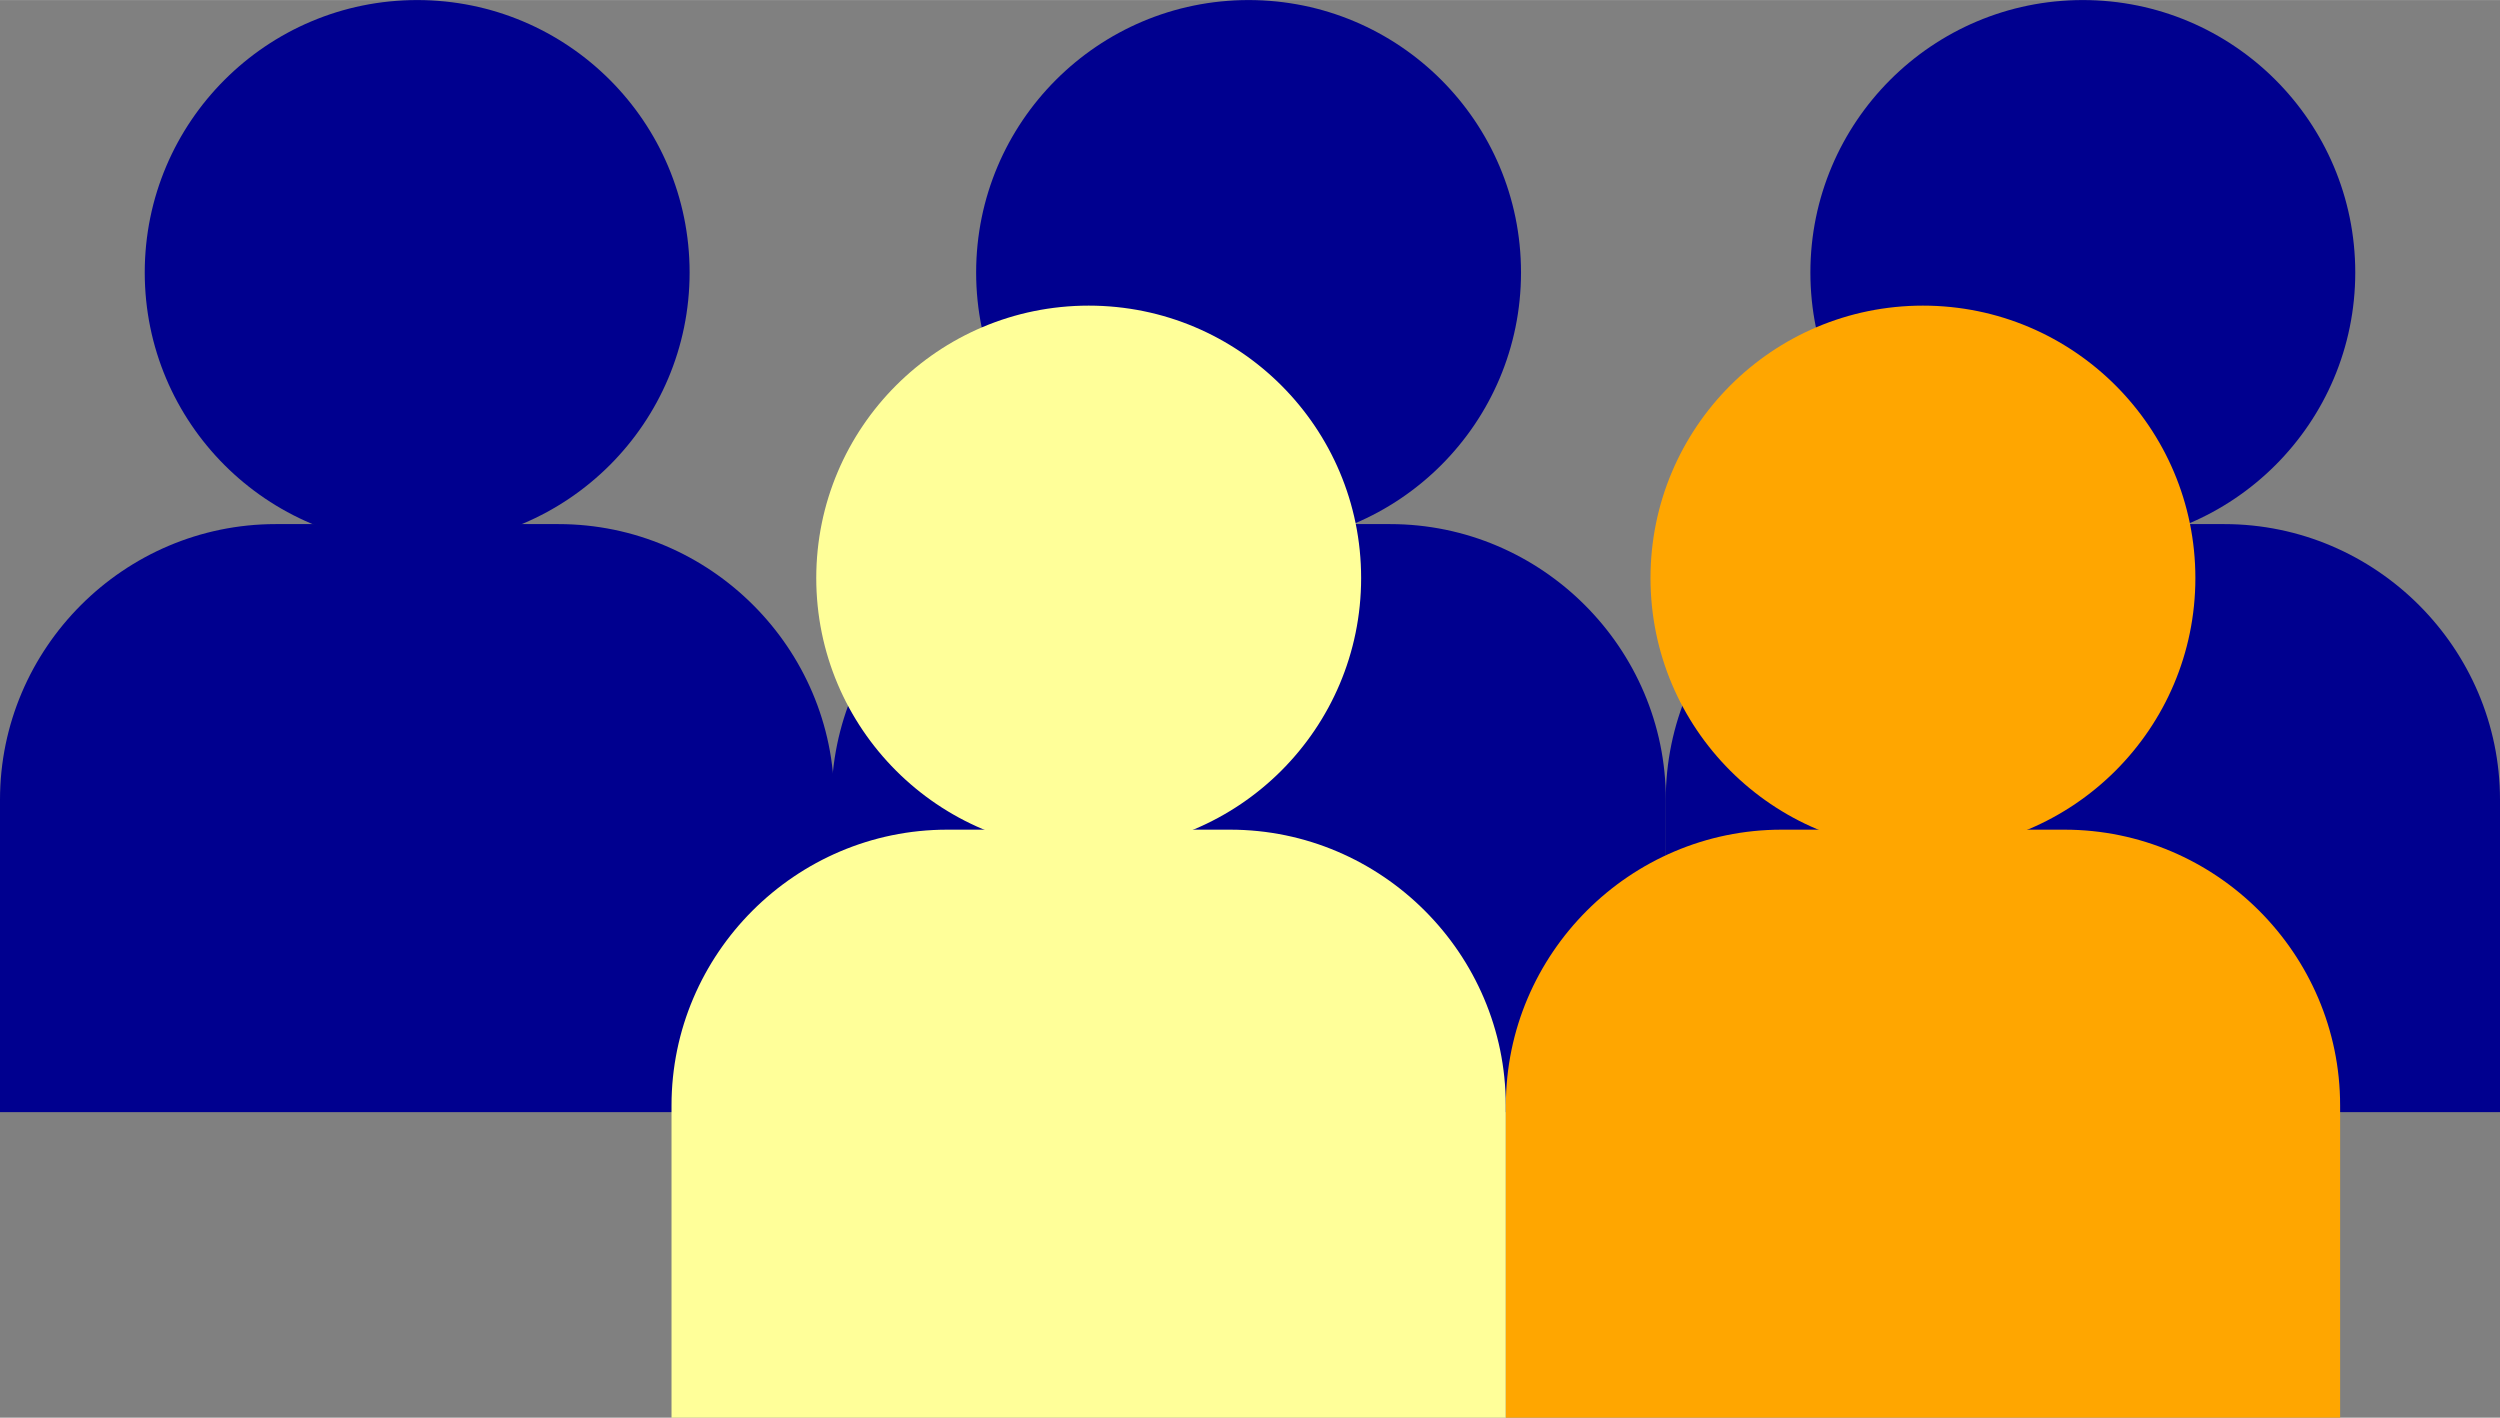
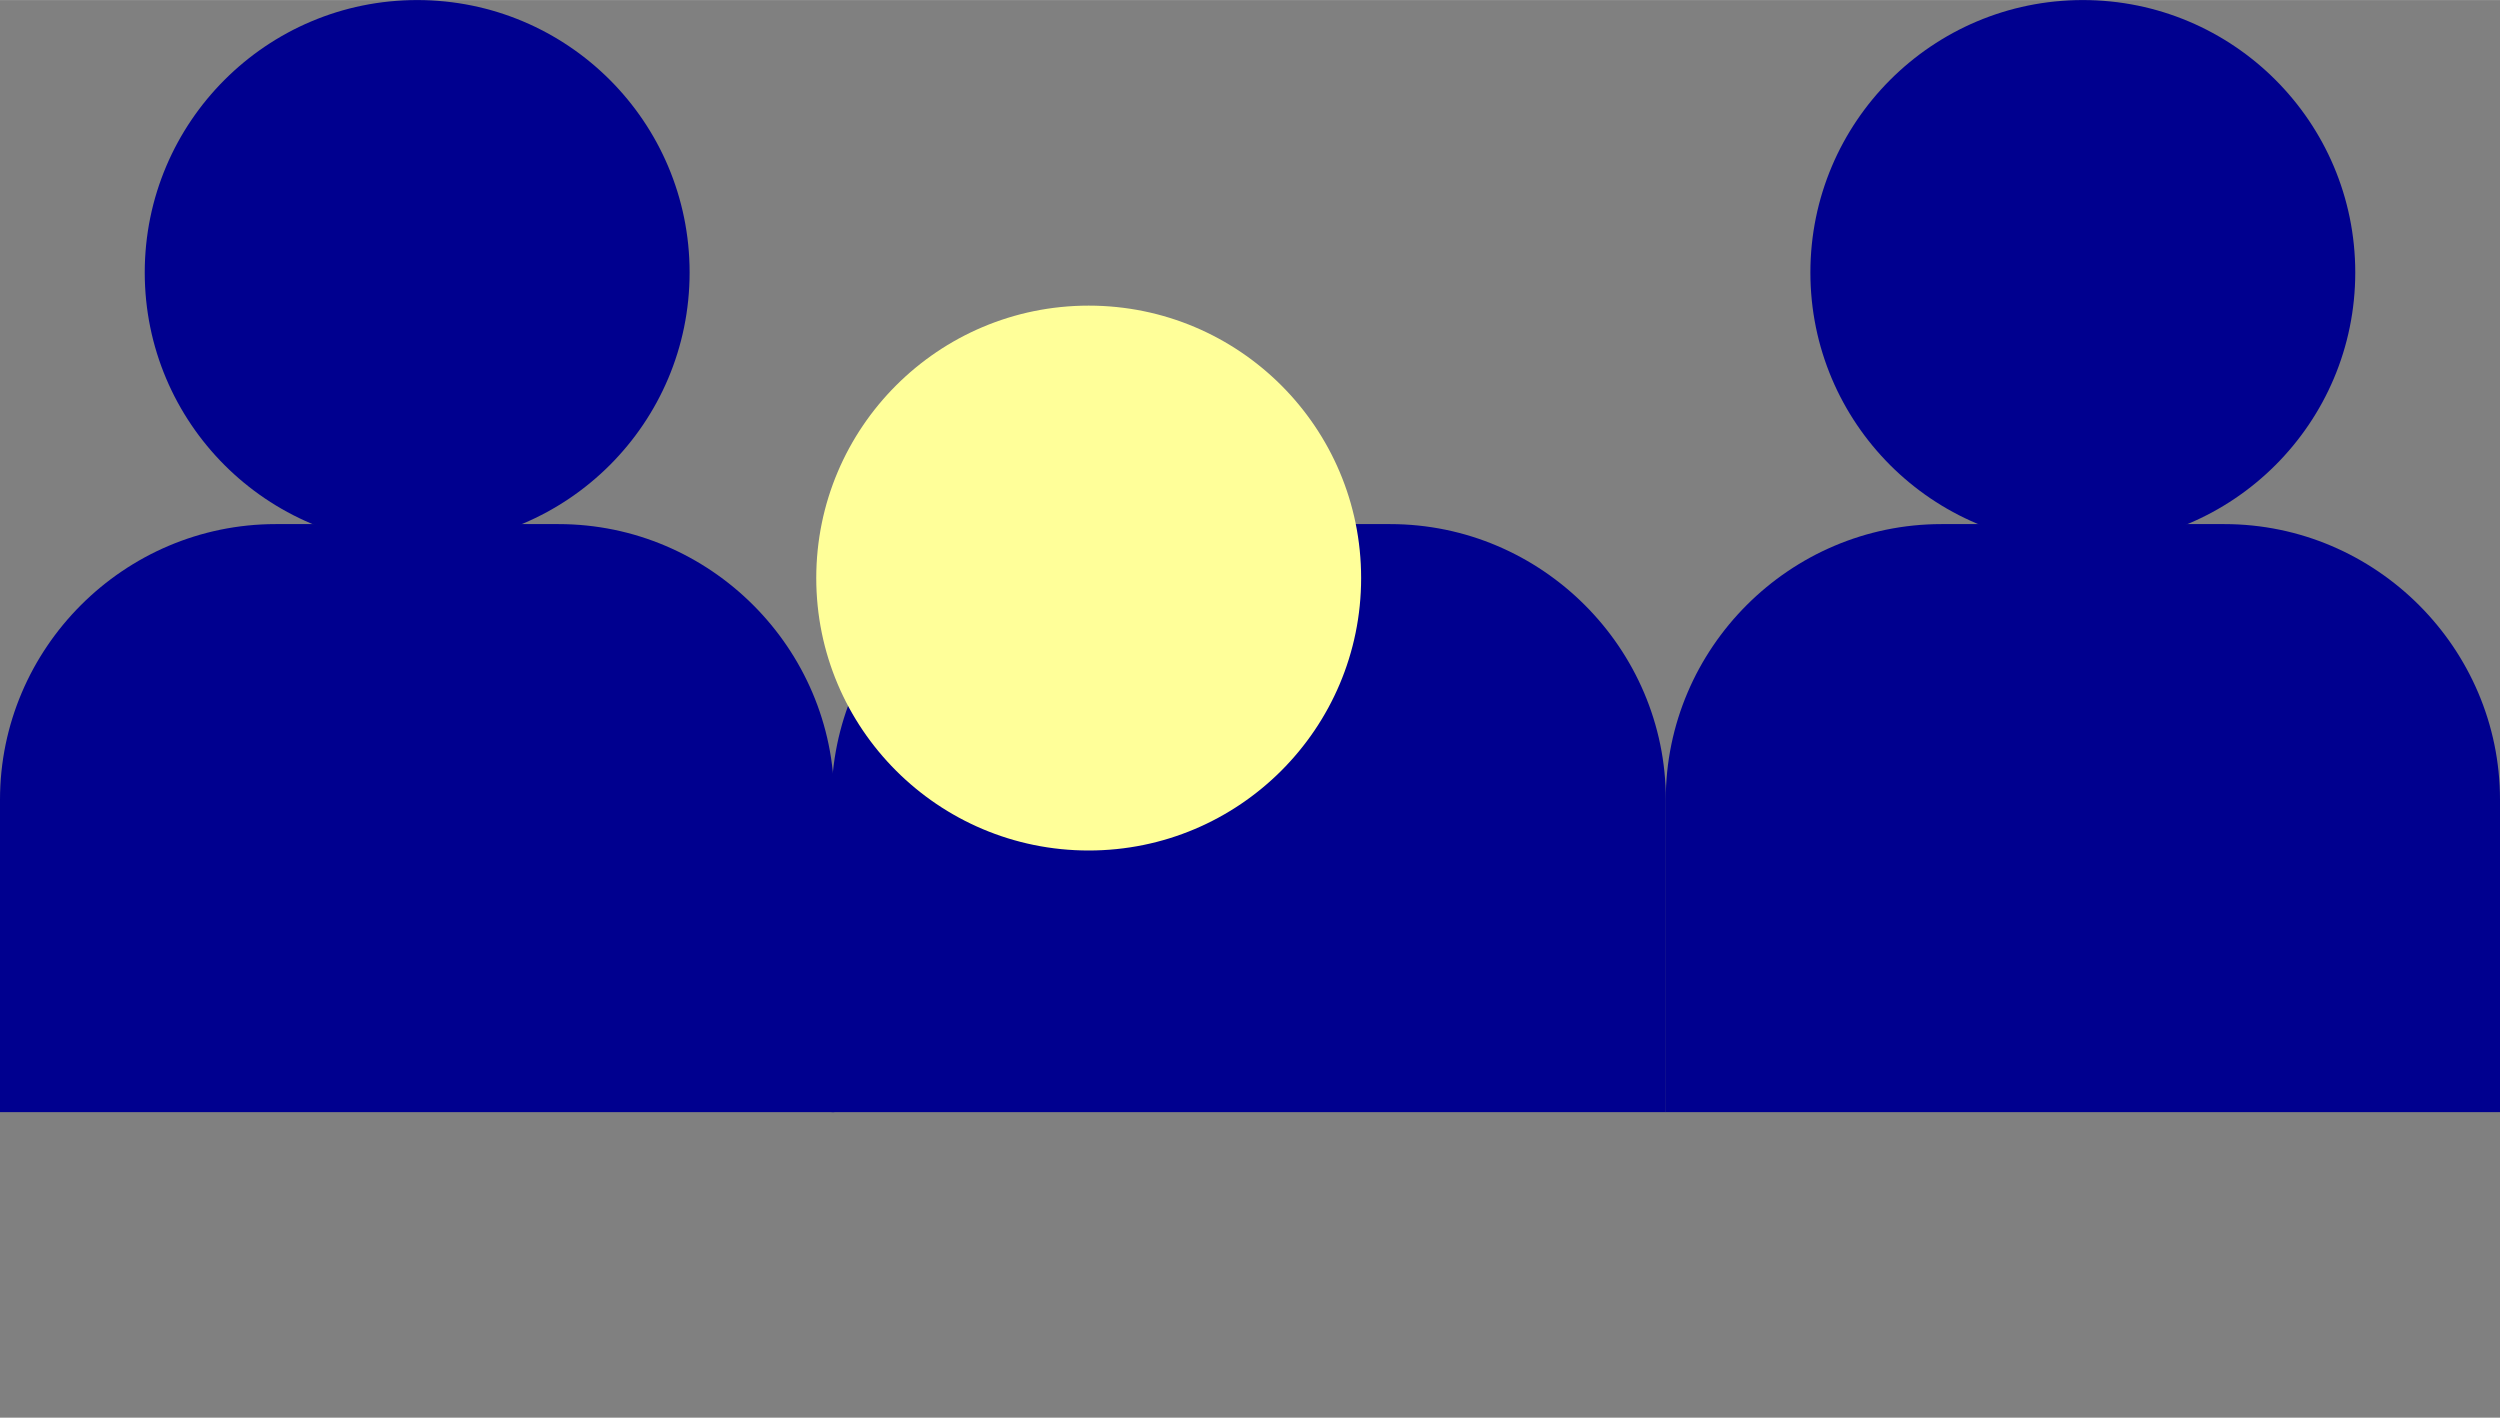
<svg xmlns="http://www.w3.org/2000/svg" xml:space="preserve" width="1.021in" height="0.579in" version="1.1" style="shape-rendering:geometricPrecision; text-rendering:geometricPrecision; image-rendering:optimizeQuality; fill-rule:evenodd; clip-rule:evenodd" viewBox="0 0 237.67 134.77">
  <rect x="0" y="0" width="237.67" height="134.77" fill="#808080" stroke="none" />
  <defs>
    <style type="text/css">
   
    .fil0 {fill:#00008F;fill-rule:nonzero}
    .fil2 {fill:#FFA600;fill-rule:nonzero}
    .fil1 {fill:#FFFF99;fill-rule:nonzero}
   
  </style>
  </defs>
  <g id="Layer_x0020_1">
    <g id="_1835376507920">
      <g>
        <path class="fil0" d="M65.56 25.9c0,14.3 -11.6,25.9 -25.9,25.9 -14.3,0 -25.9,-11.6 -25.9,-25.9 0,-14.3 11.6,-25.9 25.9,-25.9 14.31,0 25.9,11.6 25.9,25.9z" />
        <path class="fil0" d="M79.31 105.72l-79.31 0 0 -29.69c0,-14.42 11.79,-26.21 26.21,-26.21l26.89 0c14.41,0 26.21,11.8 26.21,26.21l0 29.69z" />
-         <path class="fil0" d="M144.6 25.9c0,14.3 -11.6,25.9 -25.9,25.9 -14.3,0 -25.9,-11.6 -25.9,-25.9 0,-14.3 11.6,-25.9 25.9,-25.9 14.31,0 25.9,11.6 25.9,25.9z" />
        <path class="fil0" d="M158.36 105.72l-79.31 0 0 -29.69c0,-14.42 11.8,-26.21 26.21,-26.21l26.9 0c14.41,0 26.21,11.8 26.21,26.21l0 29.69z" />
        <path class="fil0" d="M223.91 25.9c0,14.3 -11.6,25.9 -25.9,25.9 -14.31,0 -25.9,-11.6 -25.9,-25.9 0,-14.3 11.6,-25.9 25.9,-25.9 14.3,0 25.9,11.6 25.9,25.9z" />
        <path class="fil0" d="M237.67 105.72l-79.31 0 0 -29.69c0,-14.42 11.79,-26.21 26.21,-26.21l26.89 0c14.41,0 26.21,11.8 26.21,26.21l0 29.69z" />
      </g>
      <g>
        <path class="fil1" d="M129.4 54.95c0,14.3 -11.6,25.9 -25.9,25.9 -14.3,0 -25.9,-11.6 -25.9,-25.9 0,-14.3 11.6,-25.9 25.9,-25.9 14.31,0 25.9,11.6 25.9,25.9z" />
-         <path class="fil1" d="M143.15 134.77l-79.31 0 0 -29.69c0,-14.42 11.8,-26.21 26.21,-26.21l26.89 0c14.41,0 26.21,11.8 26.21,26.21l0 29.69z" />
      </g>
      <g>
-         <path class="fil2" d="M208.71 54.95c0,14.3 -11.6,25.9 -25.9,25.9 -14.31,0 -25.9,-11.6 -25.9,-25.9 0,-14.3 11.6,-25.9 25.9,-25.9 14.3,0 25.9,11.6 25.9,25.9z" />
-         <path class="fil2" d="M222.47 134.77l-79.31 0 0 -29.69c0,-14.42 11.8,-26.21 26.21,-26.21l26.89 0c14.41,0 26.21,11.8 26.21,26.21l0 29.69z" />
-       </g>
+         </g>
    </g>
  </g>
</svg>